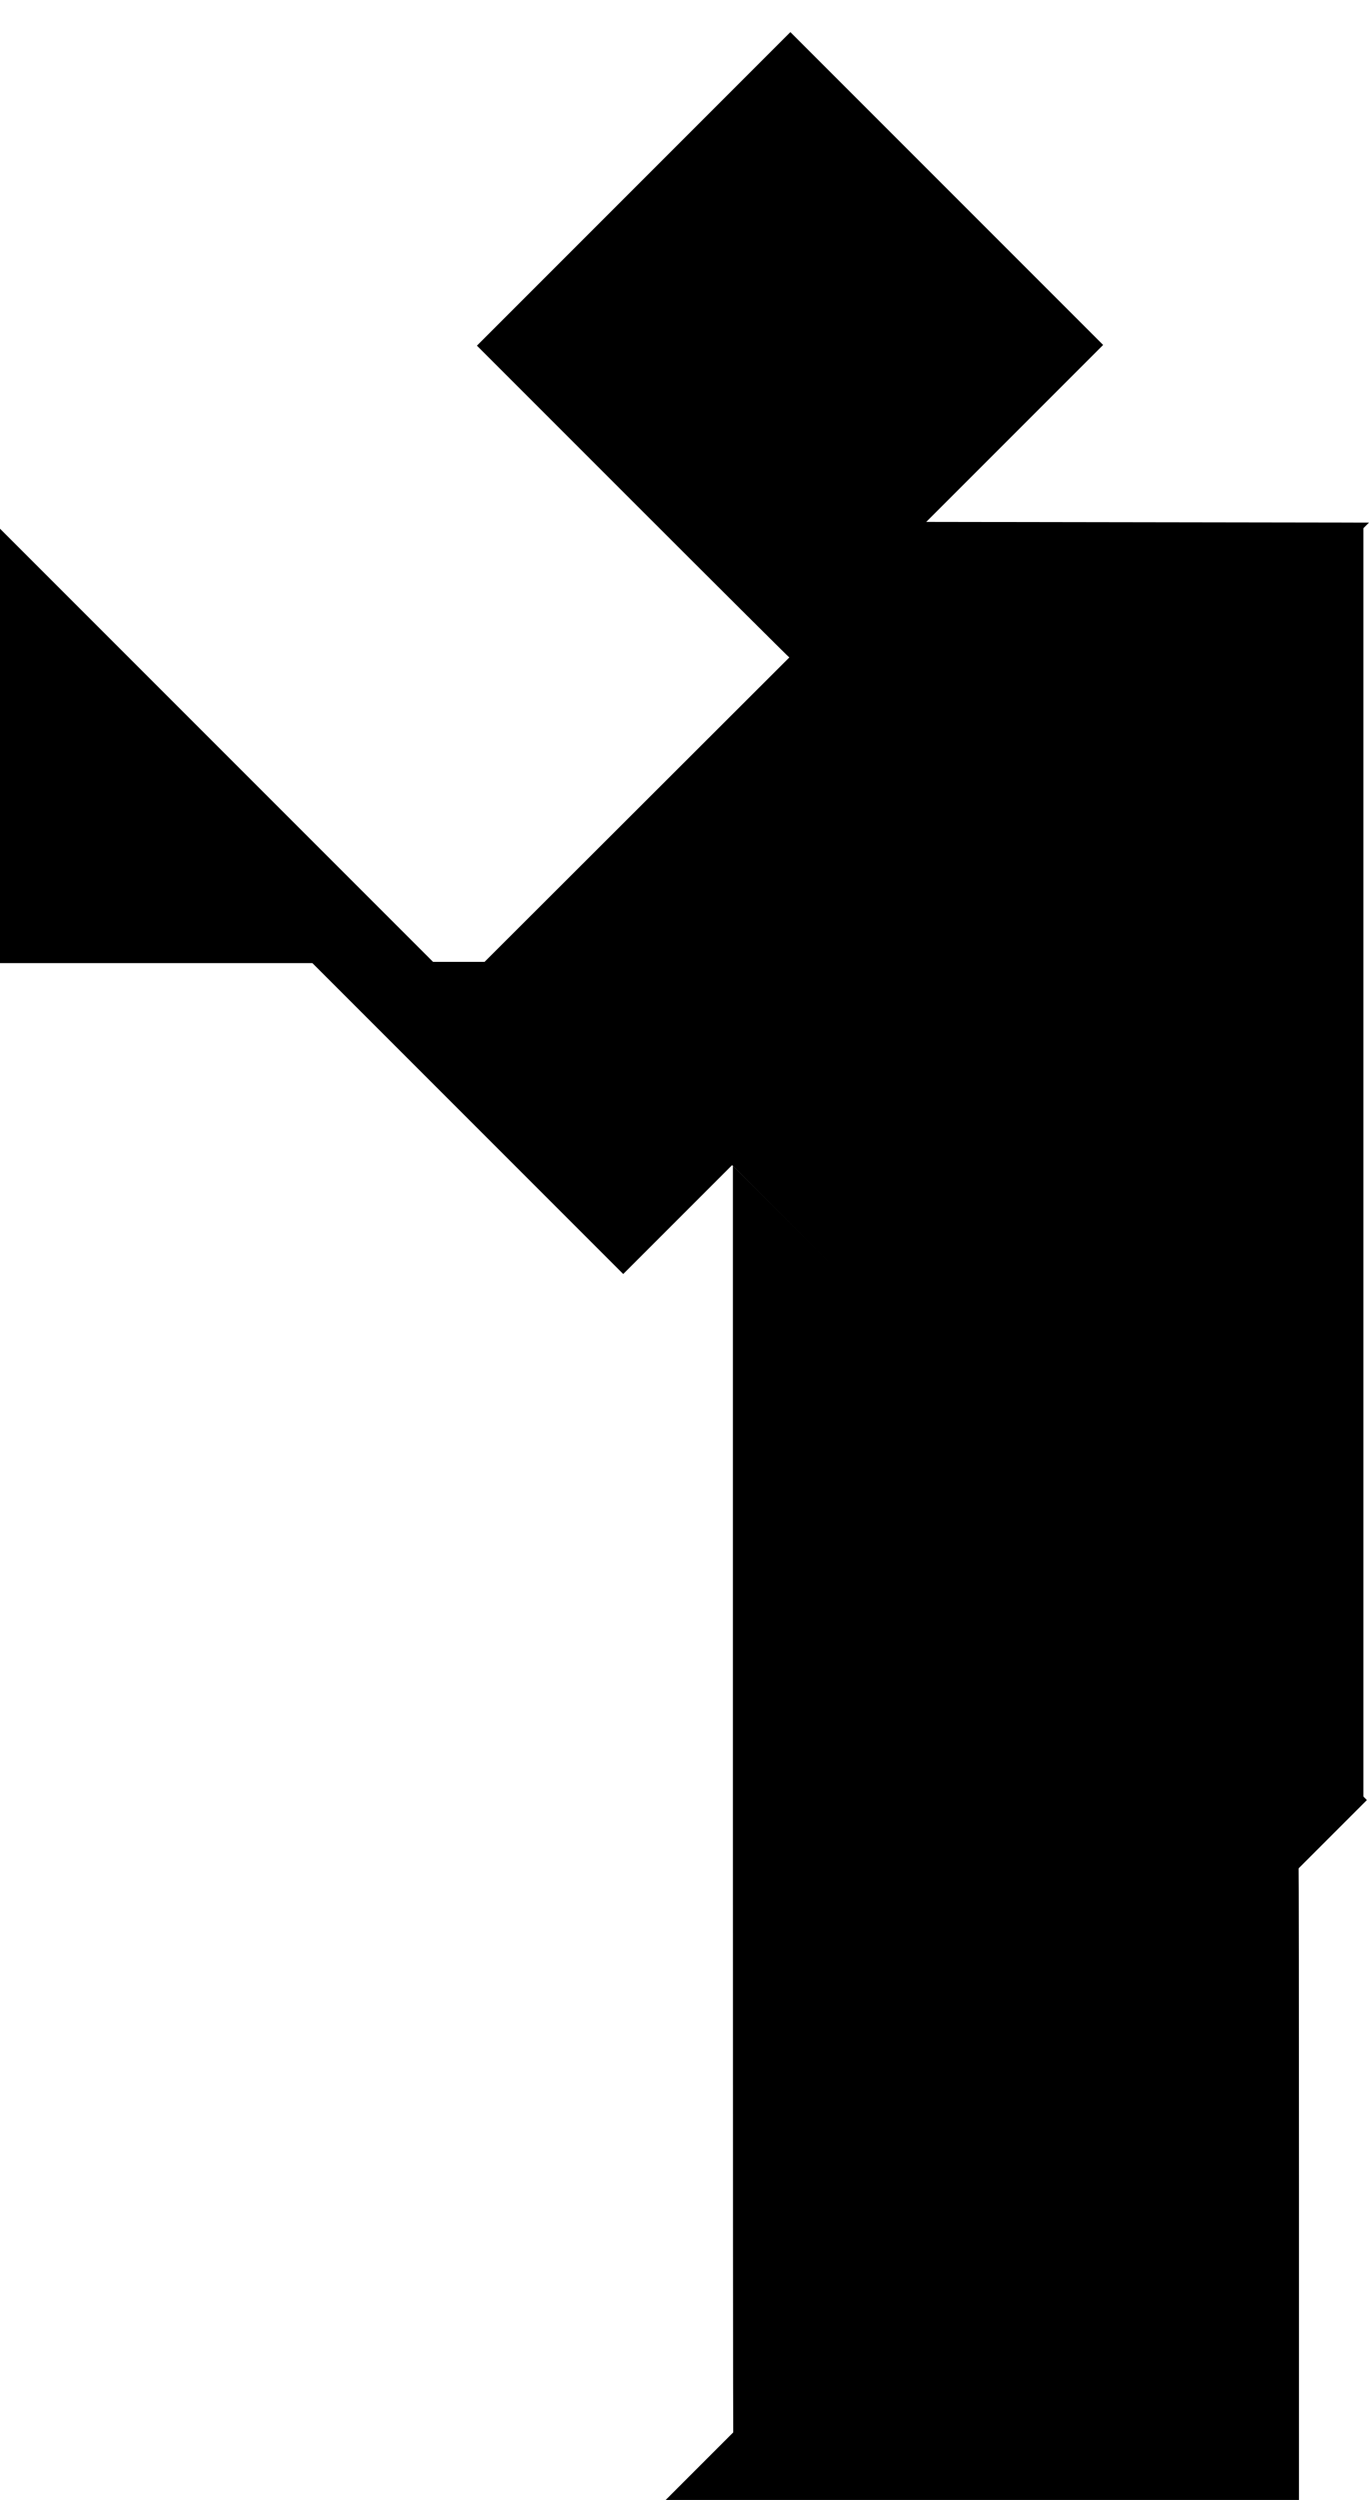
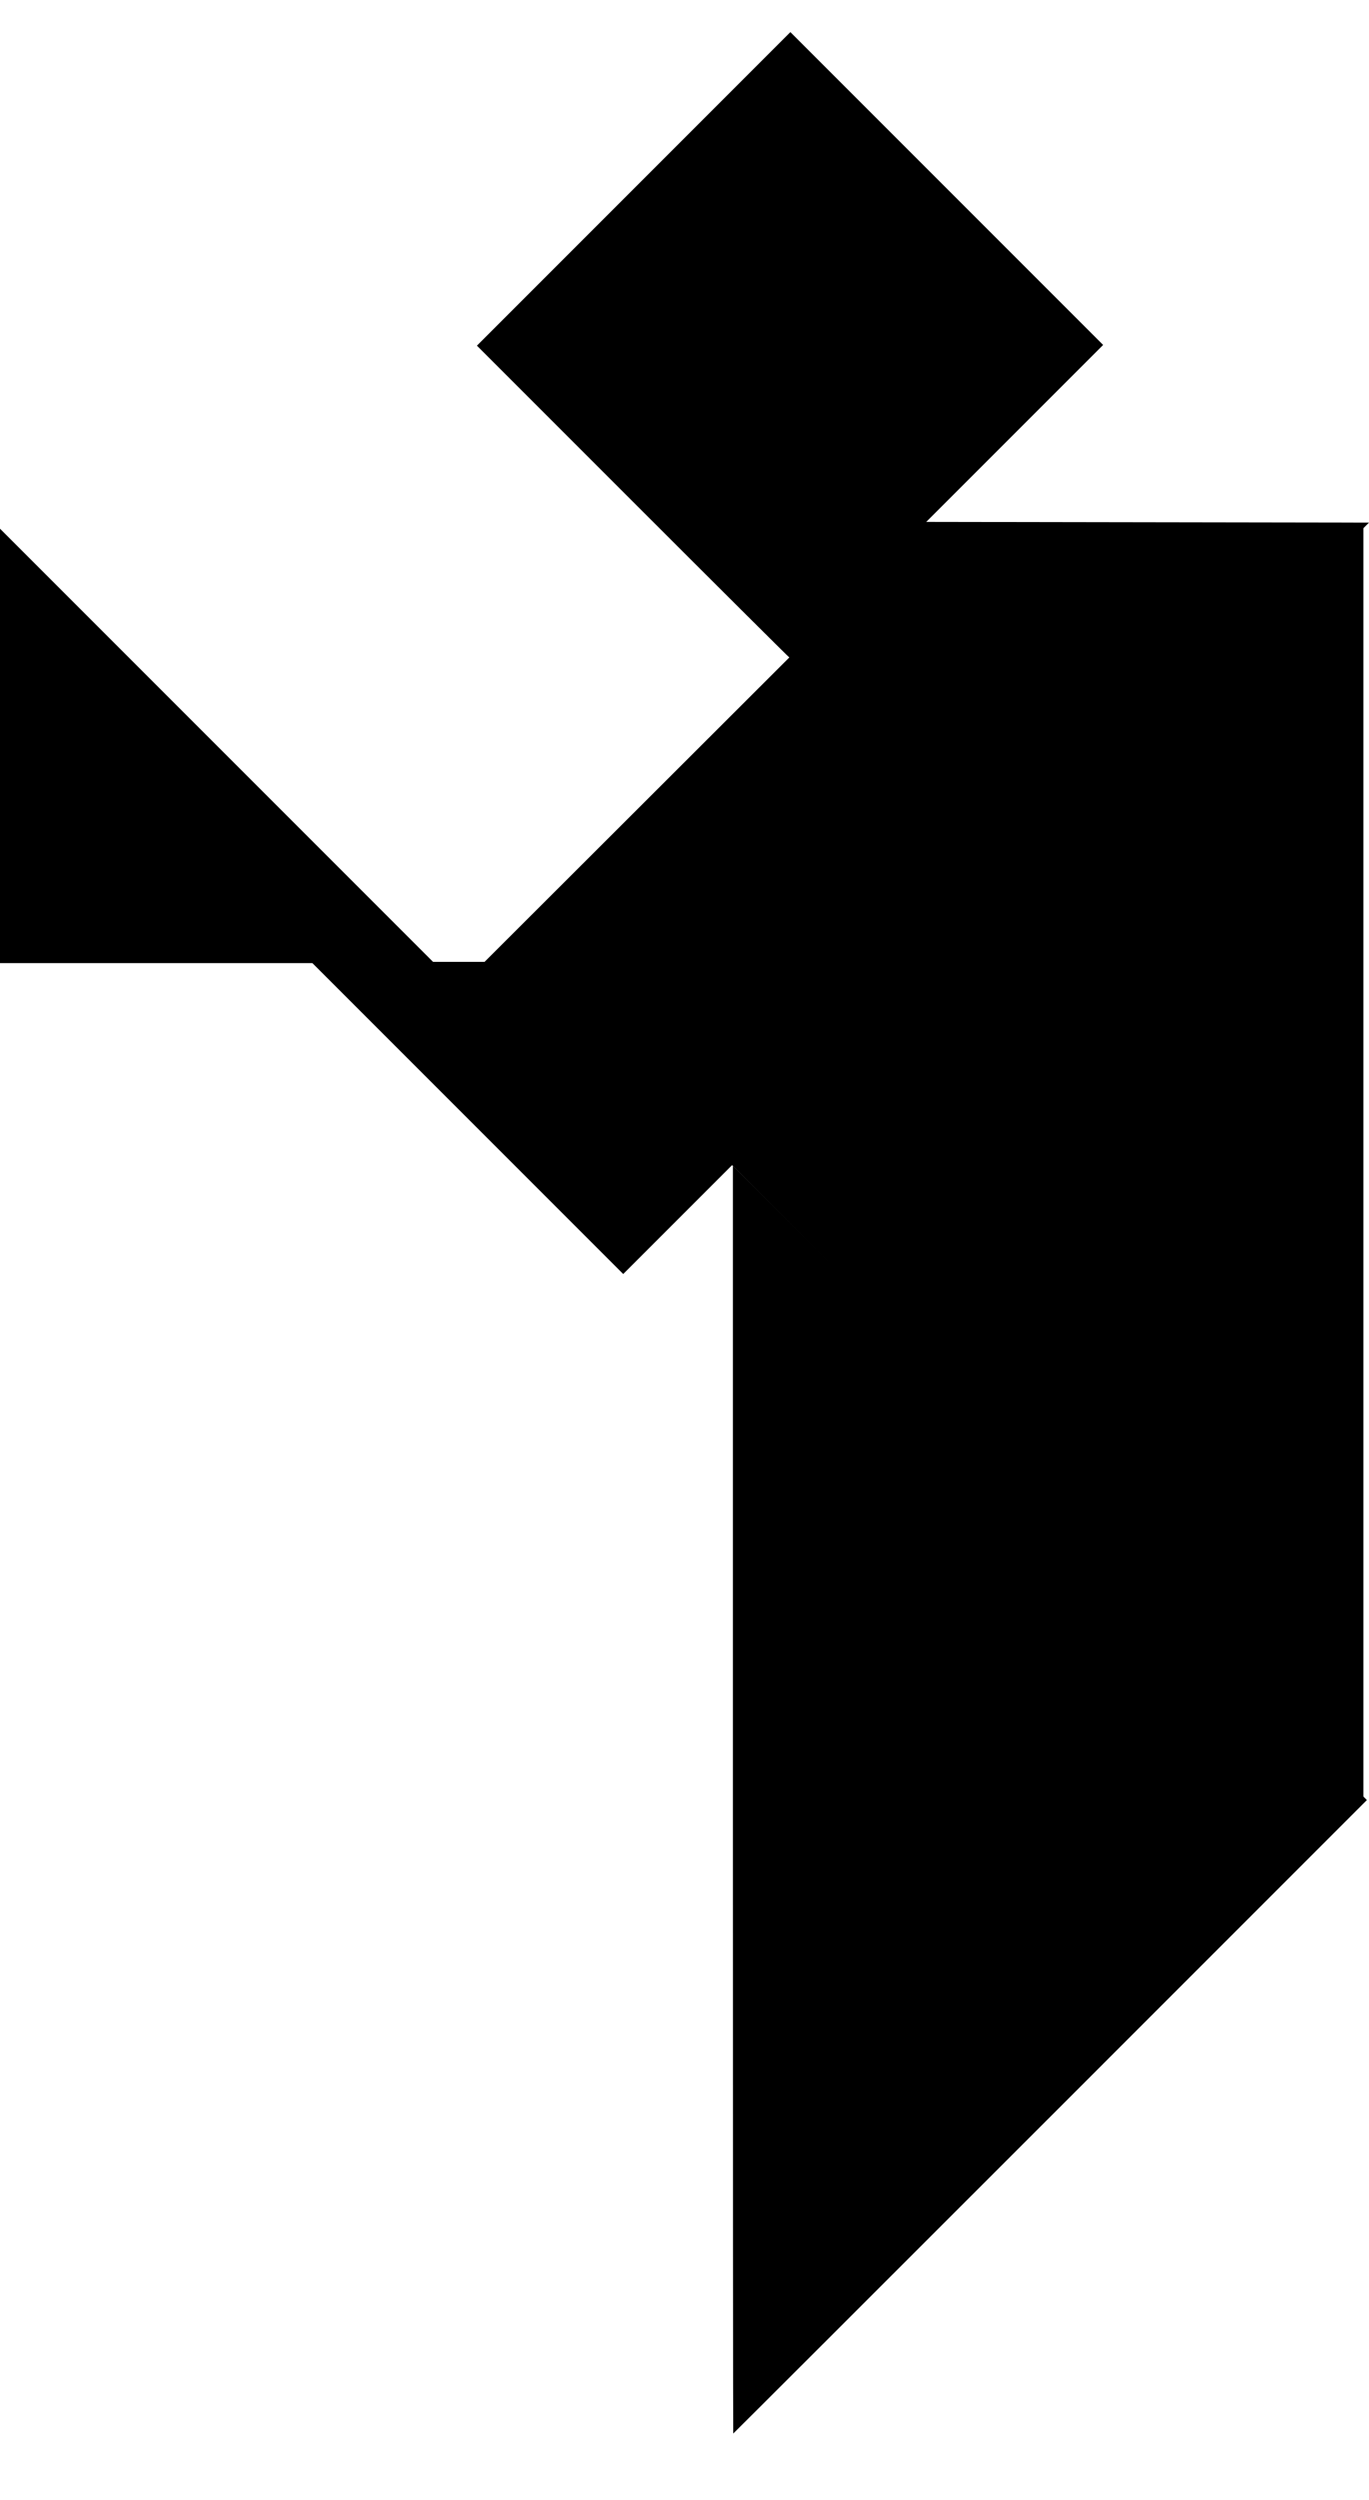
<svg xmlns="http://www.w3.org/2000/svg" width="426.52" height="778.65" version="1.1">
  <g transform="translate(-3613.3 -132.72)">
    <g>
      <path d="m437.48 731.77 83.43-178.92-262.49 95.538 47.716 131.1c26.244 72.105 47.761 131.12 47.816 131.15 0.055 0.025 37.643-80.465 83.53-178.87z" />
      <path d="m389.09 602.97-131.25 47.769 167.14-358.43 47.77 131.25c26.273 72.185 47.728 131.34 47.677 131.45-0.051 0.11-59.154 21.696-131.34 47.969z" />
      <path d="m167.78 526.07 28.988-62.163 124.61 58.107-91.254 33.214c-50.19 18.268-91.271 33.167-91.292 33.11-0.021-0.057 13.007-28.078 28.951-62.267z" />
      <path d="m371.18 229.21 1e-3 -68.745 138.11-2e-3 1e-3 68.901 1e-3 68.901-68.901 1e-3c-37.896 6e-4 -68.972-0.069-69.058-0.156-0.086-0.086-0.156-31.092-0.156-68.901z" />
      <path d="m347.49 461.81-28.593 61.318-122.64-57.186 179.82-65.45z" />
      <path d="m651.72 526.08-23.724-65.184-176.62-82.358 47.104 130.05 176.96 82.674-23.724-65.184z" />
      <path d="m201.55 771.04c32.392-69.465 58.941-126.32 58.998-126.34 0.057-0.021 15.27 41.631 33.807 92.56l33.703 92.598-185.4 67.481z" />
    </g>
  </g>
  <g transform="translate(-2837.7 40.692)">
    <g>
      <path d="m310.9 569.89 139.59 139.59 5.2e-4 -139.67 5.2e-4 -139.67-139.51-5.3e-4c-76.732-2.9e-4 -139.55 0.035-139.59 0.077s62.738 62.894 139.51 139.67z" />
      <path d="m337.16 430.57-139.67-5.3e-4 279.65-279.65 5.3e-4 139.67c2.8e-4 76.818-0.07 139.74-0.156 139.82-0.086 0.086-63.007 0.156-139.82 0.156z" />
      <path d="m197.37 365.84 9.9e-4 -68.59 137.49 0.002-68.667 68.667c-37.767 37.767-68.703 68.632-68.746 68.589-0.043-0.043-0.078-30.944-0.077-68.668z" />
      <path d="m218.94 217.69-17.791-66.402 133.4-35.748 17.834 66.553 17.834 66.553-66.553 17.834c-36.604 9.809-66.639 17.784-66.745 17.723-0.105-0.061-8.198-29.992-17.983-66.513z" />
-       <path d="m288.74 671.57-1e-5 67.657h-67.657l-67.657-1e-5 135.31-135.31z" />
+       <path d="m288.74 671.57-1e-5 67.657l-67.657-1e-5 135.31-135.31z" />
      <path d="m148.43 135.19 49.05 49.049v97.438l1e-5 97.438-97.959-97.653-0.071-97.66-0.071-97.66 49.05 49.049z" />
      <path d="m384.28 640.51c54.197 54.197 98.541 98.59 98.541 98.65 0 0.061-44.343 0.11-98.541 0.11h-98.541v-197.3z" />
    </g>
  </g>
  <g transform="translate(-2275.6 -93.308)">
    <g>
-       <path d="m318.75 671.74 197.41-1e-5 -197.52-197.52-98.651 98.65c-54.258 54.258-98.651 98.7-98.651 98.761-1e-4 0.061 88.835 0.11 197.41 0.11z" />
      <path d="m414.38 772.99 98.76 98.761h-395.48l98.76-98.761c54.318-54.318 98.859-98.761 98.981-98.761 0.121 0 44.663 44.442 98.981 98.761z" />
      <path d="m120.39 674.11c-0.061 3e-5 -0.11 43.699-0.11 97.11v97.11l97.22-97.218-48.499-48.501c-26.675-26.676-48.55-48.501-48.611-48.501z" />
      <path d="m376.88 459.86 1e-3 -68.745 138.11-2e-3 1e-3 68.901 1e-3 68.901-68.901 1e-3c-37.896 6e-4 -68.972-0.069-69.058-0.156-0.086-0.086-0.156-31.092-0.156-68.901z" />
-       <path d="m266.25 722.36-47.84 47.84-95.681-95.681 95.681-4e-5 95.681 3e-5z" />
      <path d="m446.26 531.11 69.367-1e-3 137.8 137.8-138.32 0.217-138.21-138.01 69.367-1e-3z" />
      <path d="m415.21 772.37c-54.197-54.197-98.54-98.59-98.541-98.65 0-0.061 44.343-0.11 98.541-0.11l98.541 1.2e-4v197.3z" />
    </g>
  </g>
  <g transform="translate(-1549.6 -83.308)">
    <g>
      <path d="m285.9 266.55-153.42 124.23 277.81 29.2 14.584-138.75c8.021-76.312 14.552-138.79 14.514-138.83-0.039-0.046-69.107 55.82-153.49 124.15z" />
      <path d="m396.66 557.78-14.115 138.95-249.96-306.48 138.95 14.114c76.424 7.763 139.02 14.191 139.09 14.285 0.076 0.094-6.212 62.7-13.975 139.12z" />
      <path d="m197.01 658.83 28.988-62.163 124.61 58.107-91.254 33.214c-50.19 18.268-91.271 33.167-91.292 33.11-0.021-0.057 13.007-28.078 28.951-62.267z" />
-       <path d="m297.31 698.82 52.662-44.187 88.778 105.8-105.56 88.579-44.29-52.781c-24.359-29.029-44.281-52.88-44.27-53.001 0.011-0.121 23.717-20.105 52.681-44.408z" />
      <path d="m154.39 798.38-24.246-63.163 126.33-48.492-77.834 174.82z" />
      <path d="m593.25 730.7-23.724-65.184-176.62-82.358 47.104 130.05 176.96 82.674-23.724-65.184z" />
-       <path d="m151.74 253.69c10.667-75.901 19.434-138.03 19.482-138.07 0.049-0.037 26.775 35.348 59.391 78.632l59.303 78.698-157.57 118.74z" />
    </g>
  </g>
  <g transform="translate(-847.46 -123.31)">
    <g>
      <path d="m346.42 347.95v-197.41l197.52 197.52-98.65 98.651c-54.258 54.258-98.7 98.651-98.761 98.651-0.061 0-0.11-88.835-0.11-197.41z" />
      <path d="m354.91 675.64-139.67-5.3e-4 279.65-279.65 5.3e-4 139.67c2.8e-4 76.818-0.07 139.74-0.156 139.82-0.086 0.086-63.007 0.156-139.82 0.156z" />
      <path d="m252.48 724.16-48.501 48.5-97.218-97.221 97.11-2e-5c53.411 0 97.11 0.05 97.11 0.111 0 0.061-21.826 21.936-48.501 48.61z" />
      <path d="m499.96 289.72-56.312-39.431 79.216-113.14 112.88 79.038-39.519 56.441c-21.736 31.043-39.617 56.458-39.737 56.48-0.12 0.021-25.558-17.706-56.53-39.393z" />
      <path d="m401.85 832.36-1e-5 67.657h-67.657l-67.657-1e-5 135.31-135.31z" />
      <path d="m298.14 200.61 49.05 49.049v97.438l1e-5 97.438-97.959-97.653-0.071-97.66-0.071-97.66 49.05 49.049z" />
      <path d="m396.48 773.8c54.197-54.197 98.541-98.59 98.541-98.65 0-0.061-44.343-0.11-98.541-0.11h-98.541v197.3z" />
    </g>
  </g>
  <g transform="translate(-145.37 -77.308)">
    <g>
      <path d="m373.71 637.85v-197.41l197.52 197.52-98.65 98.651c-54.258 54.258-98.7 98.651-98.761 98.651-0.061 0-0.11-88.835-0.11-197.41z" />
      <path d="m471.38 340.36 98.761-98.76v395.48l-98.761-98.76c-54.318-54.318-98.761-98.859-98.761-98.981s44.442-44.663 98.761-98.981z" />
      <path d="m388.04 425.62-48.501 48.5-97.218-97.221 97.11-2e-5c53.411 0 97.11 0.05 97.11 0.111 0 0.061-21.826 21.936-48.501 48.61z" />
      <path d="m342.57 233.58-48.609-48.611 97.658-97.661 97.442 97.44-48.72 48.721c-26.796 26.797-48.819 48.721-48.941 48.721-0.122 0-22.096-21.875-48.83-48.611z" />
      <path d="m213.02 377.28h-67.657l1e-5 -67.657v-67.657l135.31 135.31z" />
      <path d="m364.72 377.88 69.367 1e-3 137.8-137.8-138.32-0.217-138.21 138.01 69.367 1e-3z" />
-       <path d="m451.31 757.41c54.197-54.197 98.59-98.541 98.65-98.541 0.061 0 0.11 44.343 0.11 98.541v98.541h-197.3z" />
    </g>
  </g>
</svg>